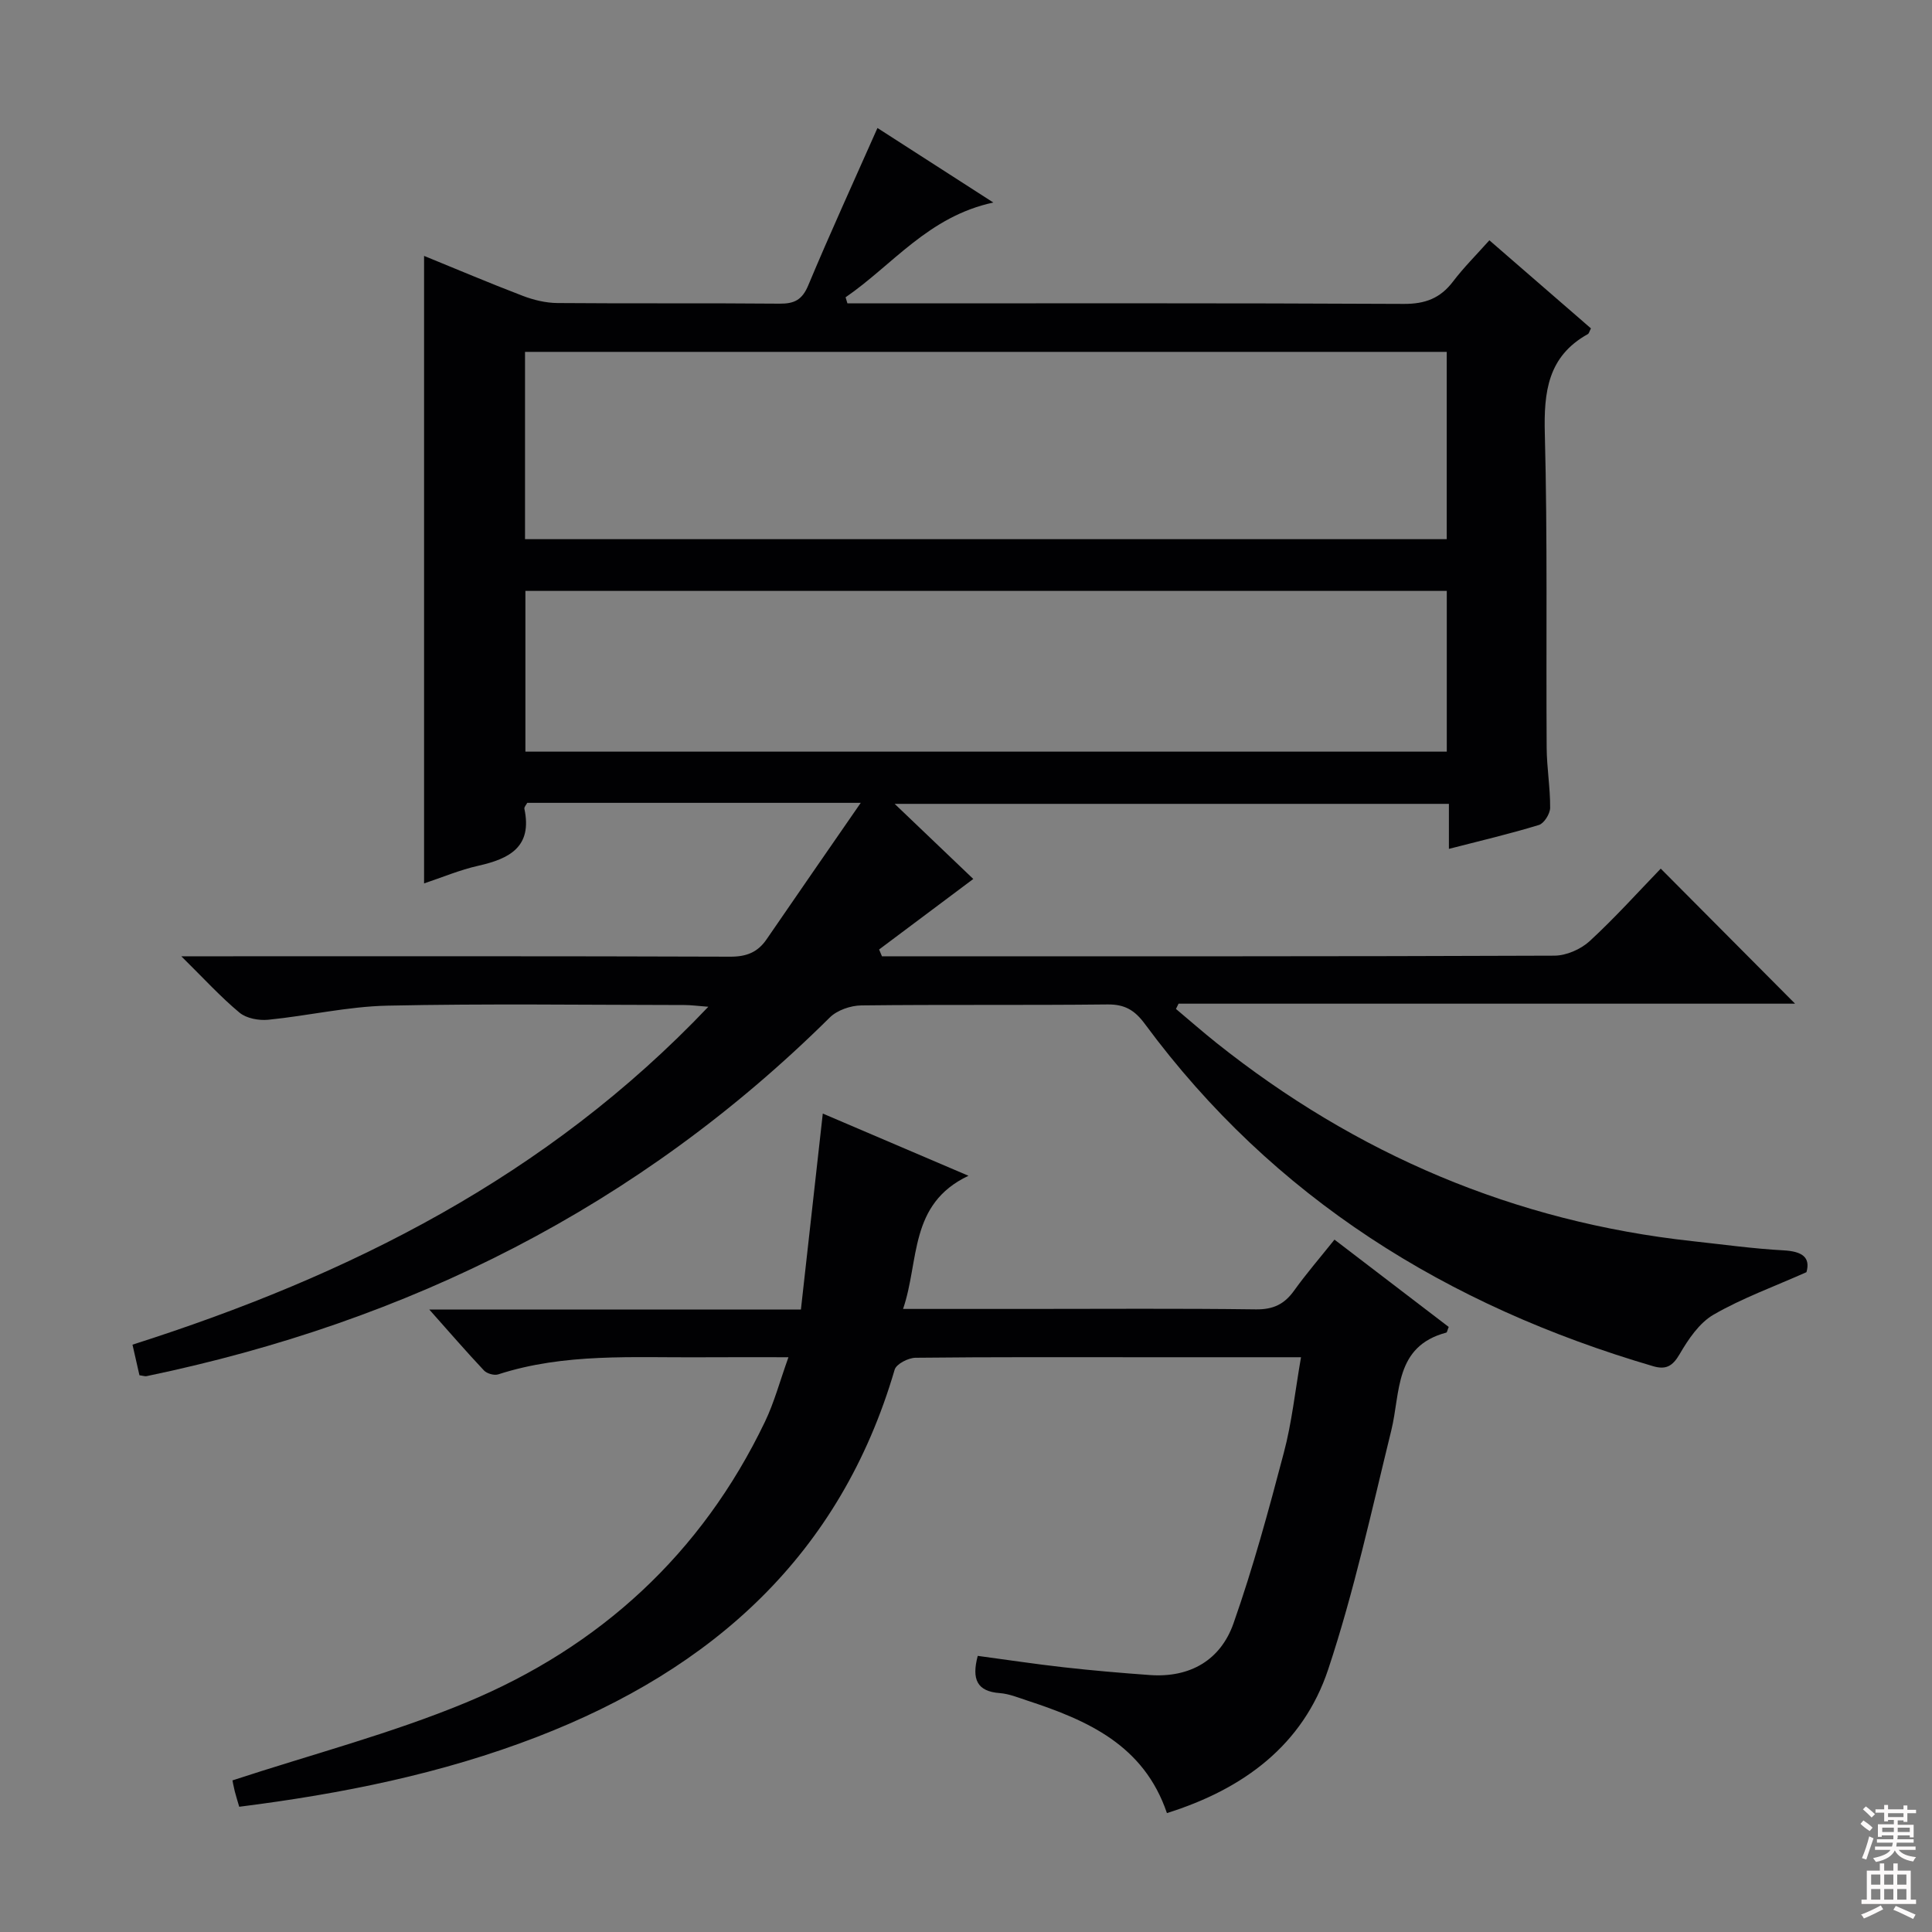
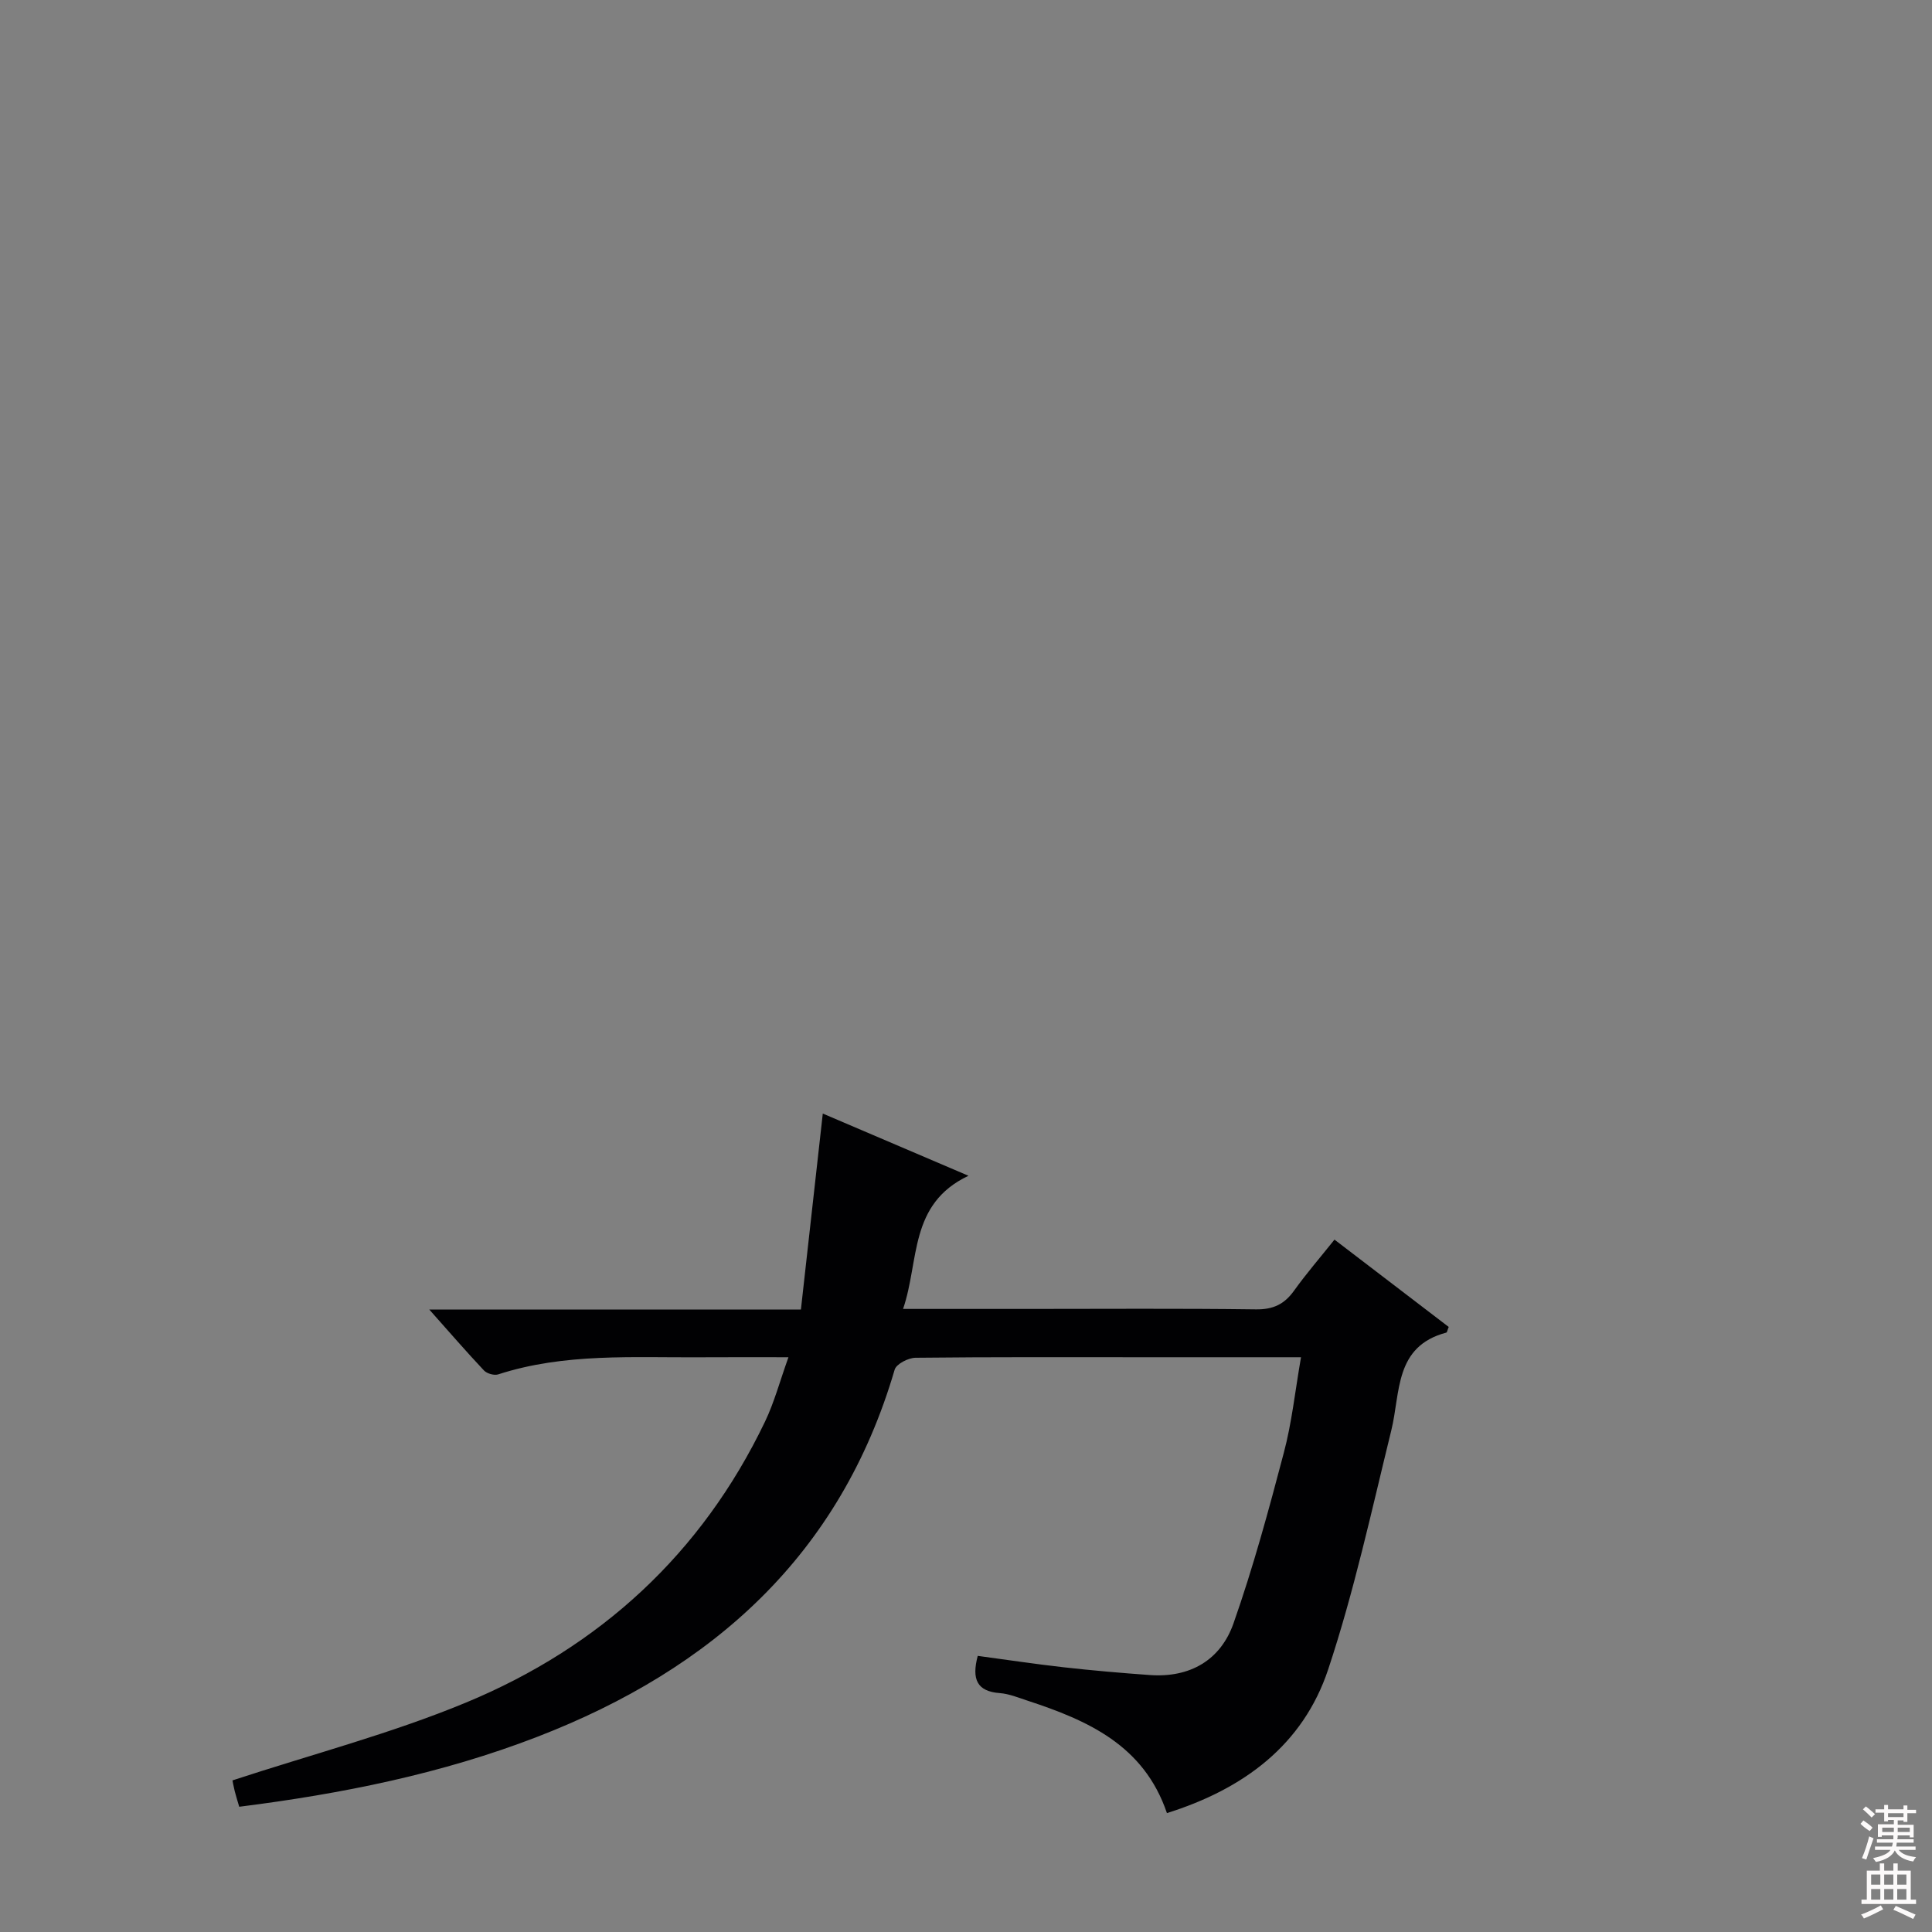
<svg xmlns="http://www.w3.org/2000/svg" enable-background="new 0 0 400 400" viewBox="0 0 400 400">
  <rect x="0" y="0" width="400" height="400" fill="#808080" stroke="none" />
-   <path d="m28.87 284.73c-.42-1.84-.88-3.86-1.44-6.33 44.85-14.3 85.8-34.76 119.22-69.96-2.22-.17-3.6-.36-4.97-.36-20.5-.02-41-.31-61.49.13-8.23.18-16.42 2.1-24.66 2.92-1.95.19-4.51-.28-5.94-1.47-3.91-3.25-7.37-7.05-12.05-11.67h6.68c35.66 0 71.33-.05 106.99.08 3.36.01 5.68-.92 7.52-3.62 6.25-9.12 12.55-18.2 19.48-28.23-24.1 0-46.52 0-69.05 0-.2.4-.67.87-.59 1.23 1.68 7.88-3.07 10.34-9.52 11.79-3.86.86-7.56 2.44-11.25 3.66 0-43.34 0-86.46 0-129.92 6.6 2.69 13.45 5.6 20.4 8.26 2.27.87 4.79 1.48 7.2 1.5 15.33.13 30.67-.01 46 .13 3.07.03 4.68-.79 5.94-3.79 4.48-10.72 9.33-21.29 14.33-32.58 7.73 4.97 15.32 9.85 23.99 15.43-13.46 2.89-20.84 12.92-30.59 19.62.13.42.26.84.38 1.26h5.21c36.66 0 73.33-.08 109.99.11 4.43.02 7.55-1.17 10.18-4.63 2.2-2.9 4.81-5.49 7.53-8.54 7.15 6.2 14.12 12.25 21.03 18.24-.34.64-.41 1.06-.64 1.18-8.3 4.61-9.14 11.98-8.91 20.66.57 21.65.24 43.32.38 64.99.03 4.15.75 8.29.72 12.43-.01 1.23-1.25 3.22-2.32 3.55-6 1.84-12.12 3.27-18.64 4.95 0-3.29 0-6.08 0-9.32-38.37 0-76.4 0-114.75 0 5.49 5.25 10.91 10.43 16.28 15.55-7.27 5.44-13.38 10.02-19.5 14.6.2.47.39.94.59 1.41h4.23c45 0 89.99.05 134.99-.13 2.46-.01 5.44-1.31 7.28-2.99 5.26-4.84 10.05-10.18 14.74-15.03 9.54 9.6 18.65 18.76 27.81 27.96-42.26 0-84.95 0-127.64 0-.18.36-.36.73-.54 1.09 2.8 2.35 5.55 4.77 8.41 7.05 28.94 23.05 61.67 37.01 98.53 41.03 6.27.68 12.54 1.56 18.83 1.9 3.87.21 5.64 1.42 4.77 4.52-6.8 3.03-13.33 5.38-19.24 8.8-2.96 1.71-5.23 5.1-7.03 8.19-1.47 2.51-2.85 3.25-5.5 2.47-42.57-12.49-78.57-34.77-105.21-70.86-2.09-2.83-4.14-4.07-7.72-4.03-17 .19-34 0-50.99.2-2.21.03-4.98.98-6.51 2.49-39.57 39.22-87.21 62.99-141.43 74.26-.31.08-.65-.06-1.51-.18zm79.83-173.1h190.83c0-13.12 0-25.86 0-38.78-63.77 0-127.25 0-190.83 0zm190.84 10.71c-63.67 0-127.06 0-190.76 0v33.28h190.76c0-11.2 0-22.1 0-33.28z" fill="#010103" />
  <path d="m269.36 281c-11.22 0-21.52 0-31.83 0-16 0-31.99-.07-47.99.11-1.49.02-3.96 1.28-4.31 2.46-11.26 38.44-37.73 62.01-73.99 76.02-19.79 7.65-40.42 11.79-61.71 14.48-.32-1.11-.66-2.15-.93-3.22-.27-1.08-.46-2.19-.47-2.24 16.41-5.39 32.84-9.68 48.37-16.12 27.7-11.49 48.76-30.8 61.87-58.12 1.92-3.99 3.07-8.35 4.87-13.37-6.51 0-12.25-.03-18 .01-14.12.1-28.33-.92-42.09 3.54-.83.27-2.34-.16-2.95-.81-3.62-3.84-7.07-7.84-11.32-12.61h76.94c1.53-13.69 3-26.83 4.53-40.58 9.84 4.2 19.4 8.29 30.16 12.88-12.39 5.87-10.12 17.59-13.54 27.57h25.55c15.83 0 31.66-.12 47.49.09 3.58.05 5.9-1.06 7.91-3.87 2.51-3.5 5.34-6.78 8.37-10.57 8.04 6.14 15.89 12.14 23.65 18.08-.28.67-.33 1.12-.5 1.17-10.77 2.86-9.45 12.36-11.39 20.26-4.07 16.56-7.69 33.31-13.06 49.46-5.22 15.71-17.59 24.81-33.39 29.76-4.78-14.08-16.41-19.19-28.84-23.27-1.89-.62-3.81-1.42-5.76-1.57-4.72-.35-5.86-2.85-4.57-7.71 5.84.78 11.8 1.69 17.78 2.36 5.94.67 11.9 1.18 17.87 1.61 8.31.59 14.63-3.09 17.31-10.72 4.06-11.55 7.28-23.41 10.4-35.26 1.66-6.21 2.33-12.69 3.57-19.82z" fill="#010103" />
  <g fill="#fcfafa">
    <path d="m385.2 377.6.6-.7c.6.4 1.3.9 1.9 1.5l-.6.7c-.8-.5-1.4-1-1.9-1.5zm.3 7.1c.6-1.4 1.1-2.9 1.5-4.5.3.1.6.3.9.4-.5 1.4-1 2.9-1.5 4.4zm.2-10.1.6-.6c.7.5 1.3 1.1 1.9 1.6l-.7.7c-.6-.6-1.2-1.2-1.8-1.7zm8.4-.8h.8v.9h1.8v.7h-1.8v1.8h-.8v-.3h-1.2v.9h3.3v2.6h-.8v-.4h-2.5c0 .3 0 .6-.1.8h3.4v.7h-3.5c0 .3-.1.6-.1.8h4v.7h-3.5c.7.9 1.9 1.3 3.6 1.5-.2.2-.4.5-.6.9-1.9-.3-3.2-1.1-3.8-2.3-.5 1.1-1.8 2-3.9 2.4-.2-.3-.4-.5-.6-.8 1.9-.4 3.1-.9 3.6-1.7h-3.2v-.7h3.5c.1-.2.1-.5.2-.8h-3.3v-.7h3.4c0-.2 0-.5 0-.8h-2.4v.3h-.8v-2.6h3.3v-.9h-1.2v.3h-.8v-1.8h-1.8v-.7h1.8v-.9h.8v.9h3.2zm-4.4 5.5h2.4c0-.3 0-.6 0-.9h-2.4zm1.2-3.1h3.2v-.8h-3.2zm4.4 2.2h-2.4v.9h2.5v-.9z" />
    <path d="m389.2 385.8h.9v1.5h1.9v-1.5h.9v1.5h2.7v6h1.1v.9h-11.3v-.9h1.1v-6h2.7zm.2 8.7.5.8c-1.2.6-2.5 1.3-4 1.9-.2-.3-.3-.6-.6-.8 1.6-.6 3-1.3 4.1-1.9zm-2-4.3h1.9v-2.1h-1.9zm0 3.1h1.9v-2.2h-1.9zm2.7-3.1h1.9v-2.1h-1.9zm0 3.1h1.9v-2.2h-1.9zm2.4 1.3c1.4.6 2.7 1.2 4.1 1.8l-.5.9c-1.5-.7-2.8-1.4-4.1-1.9zm2.2-6.5h-1.9v2.1h1.9zm-1.9 5.2h1.9v-2.2h-1.9z" />
  </g>
</svg>